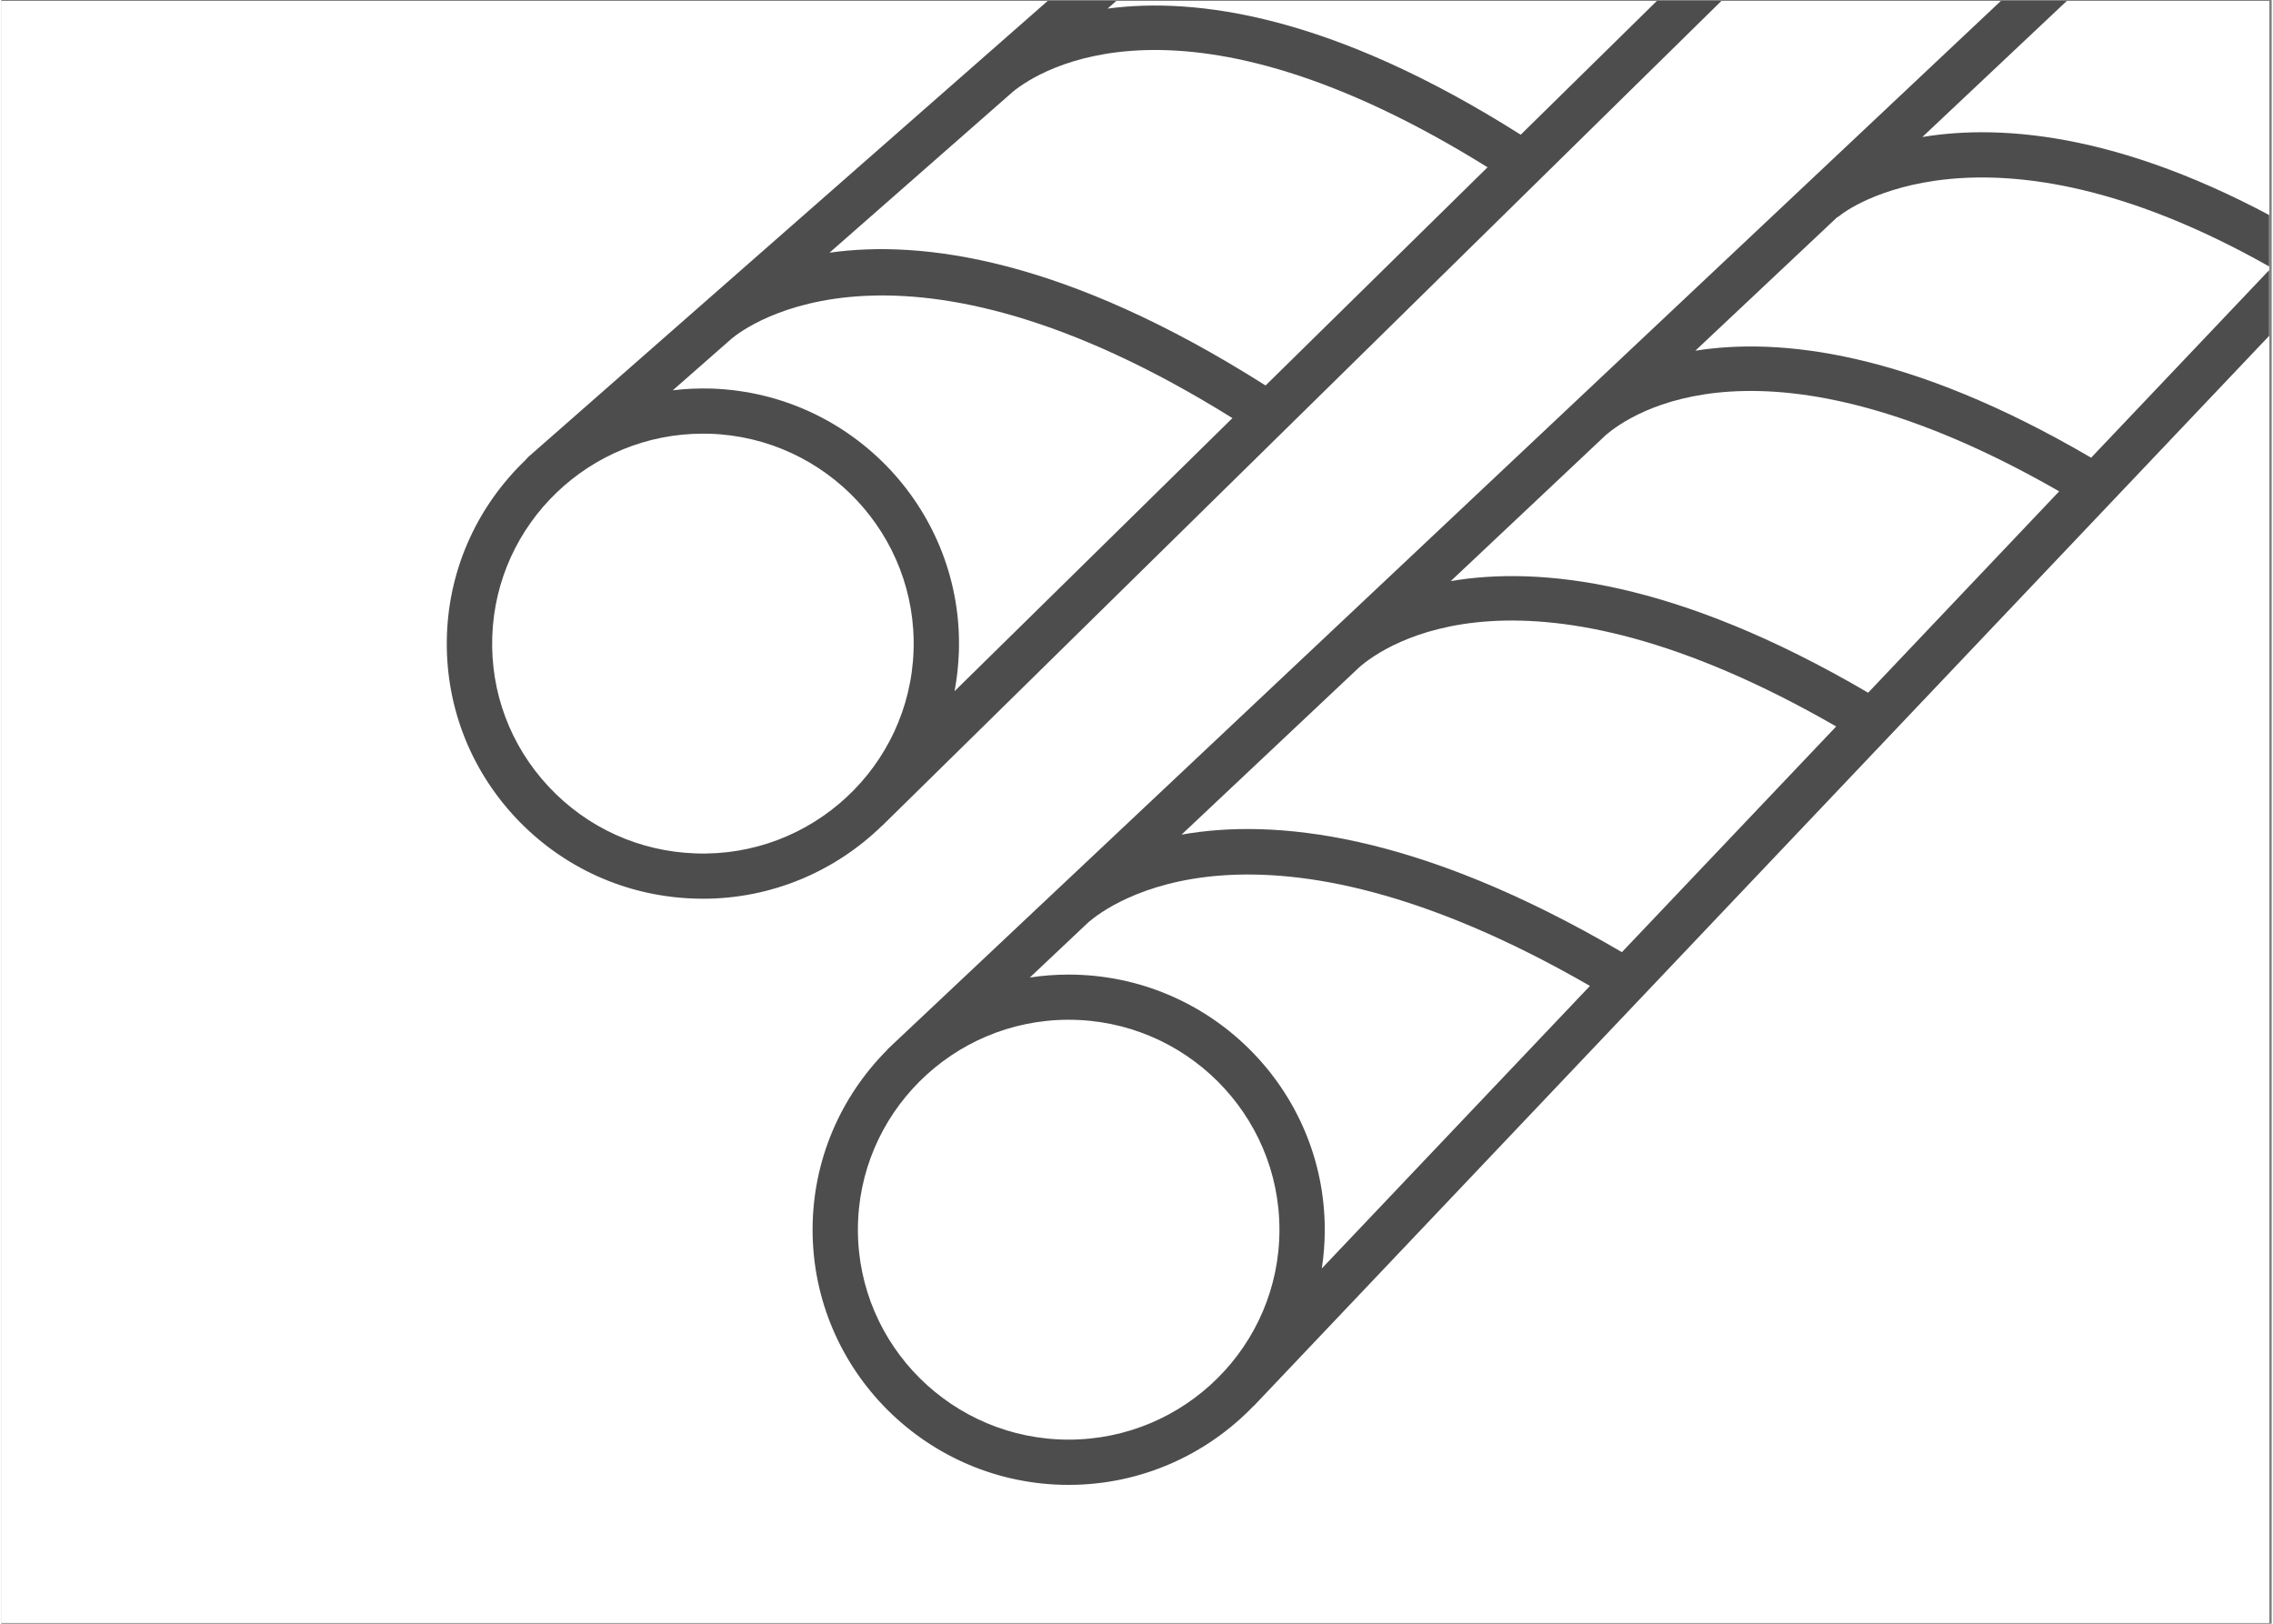
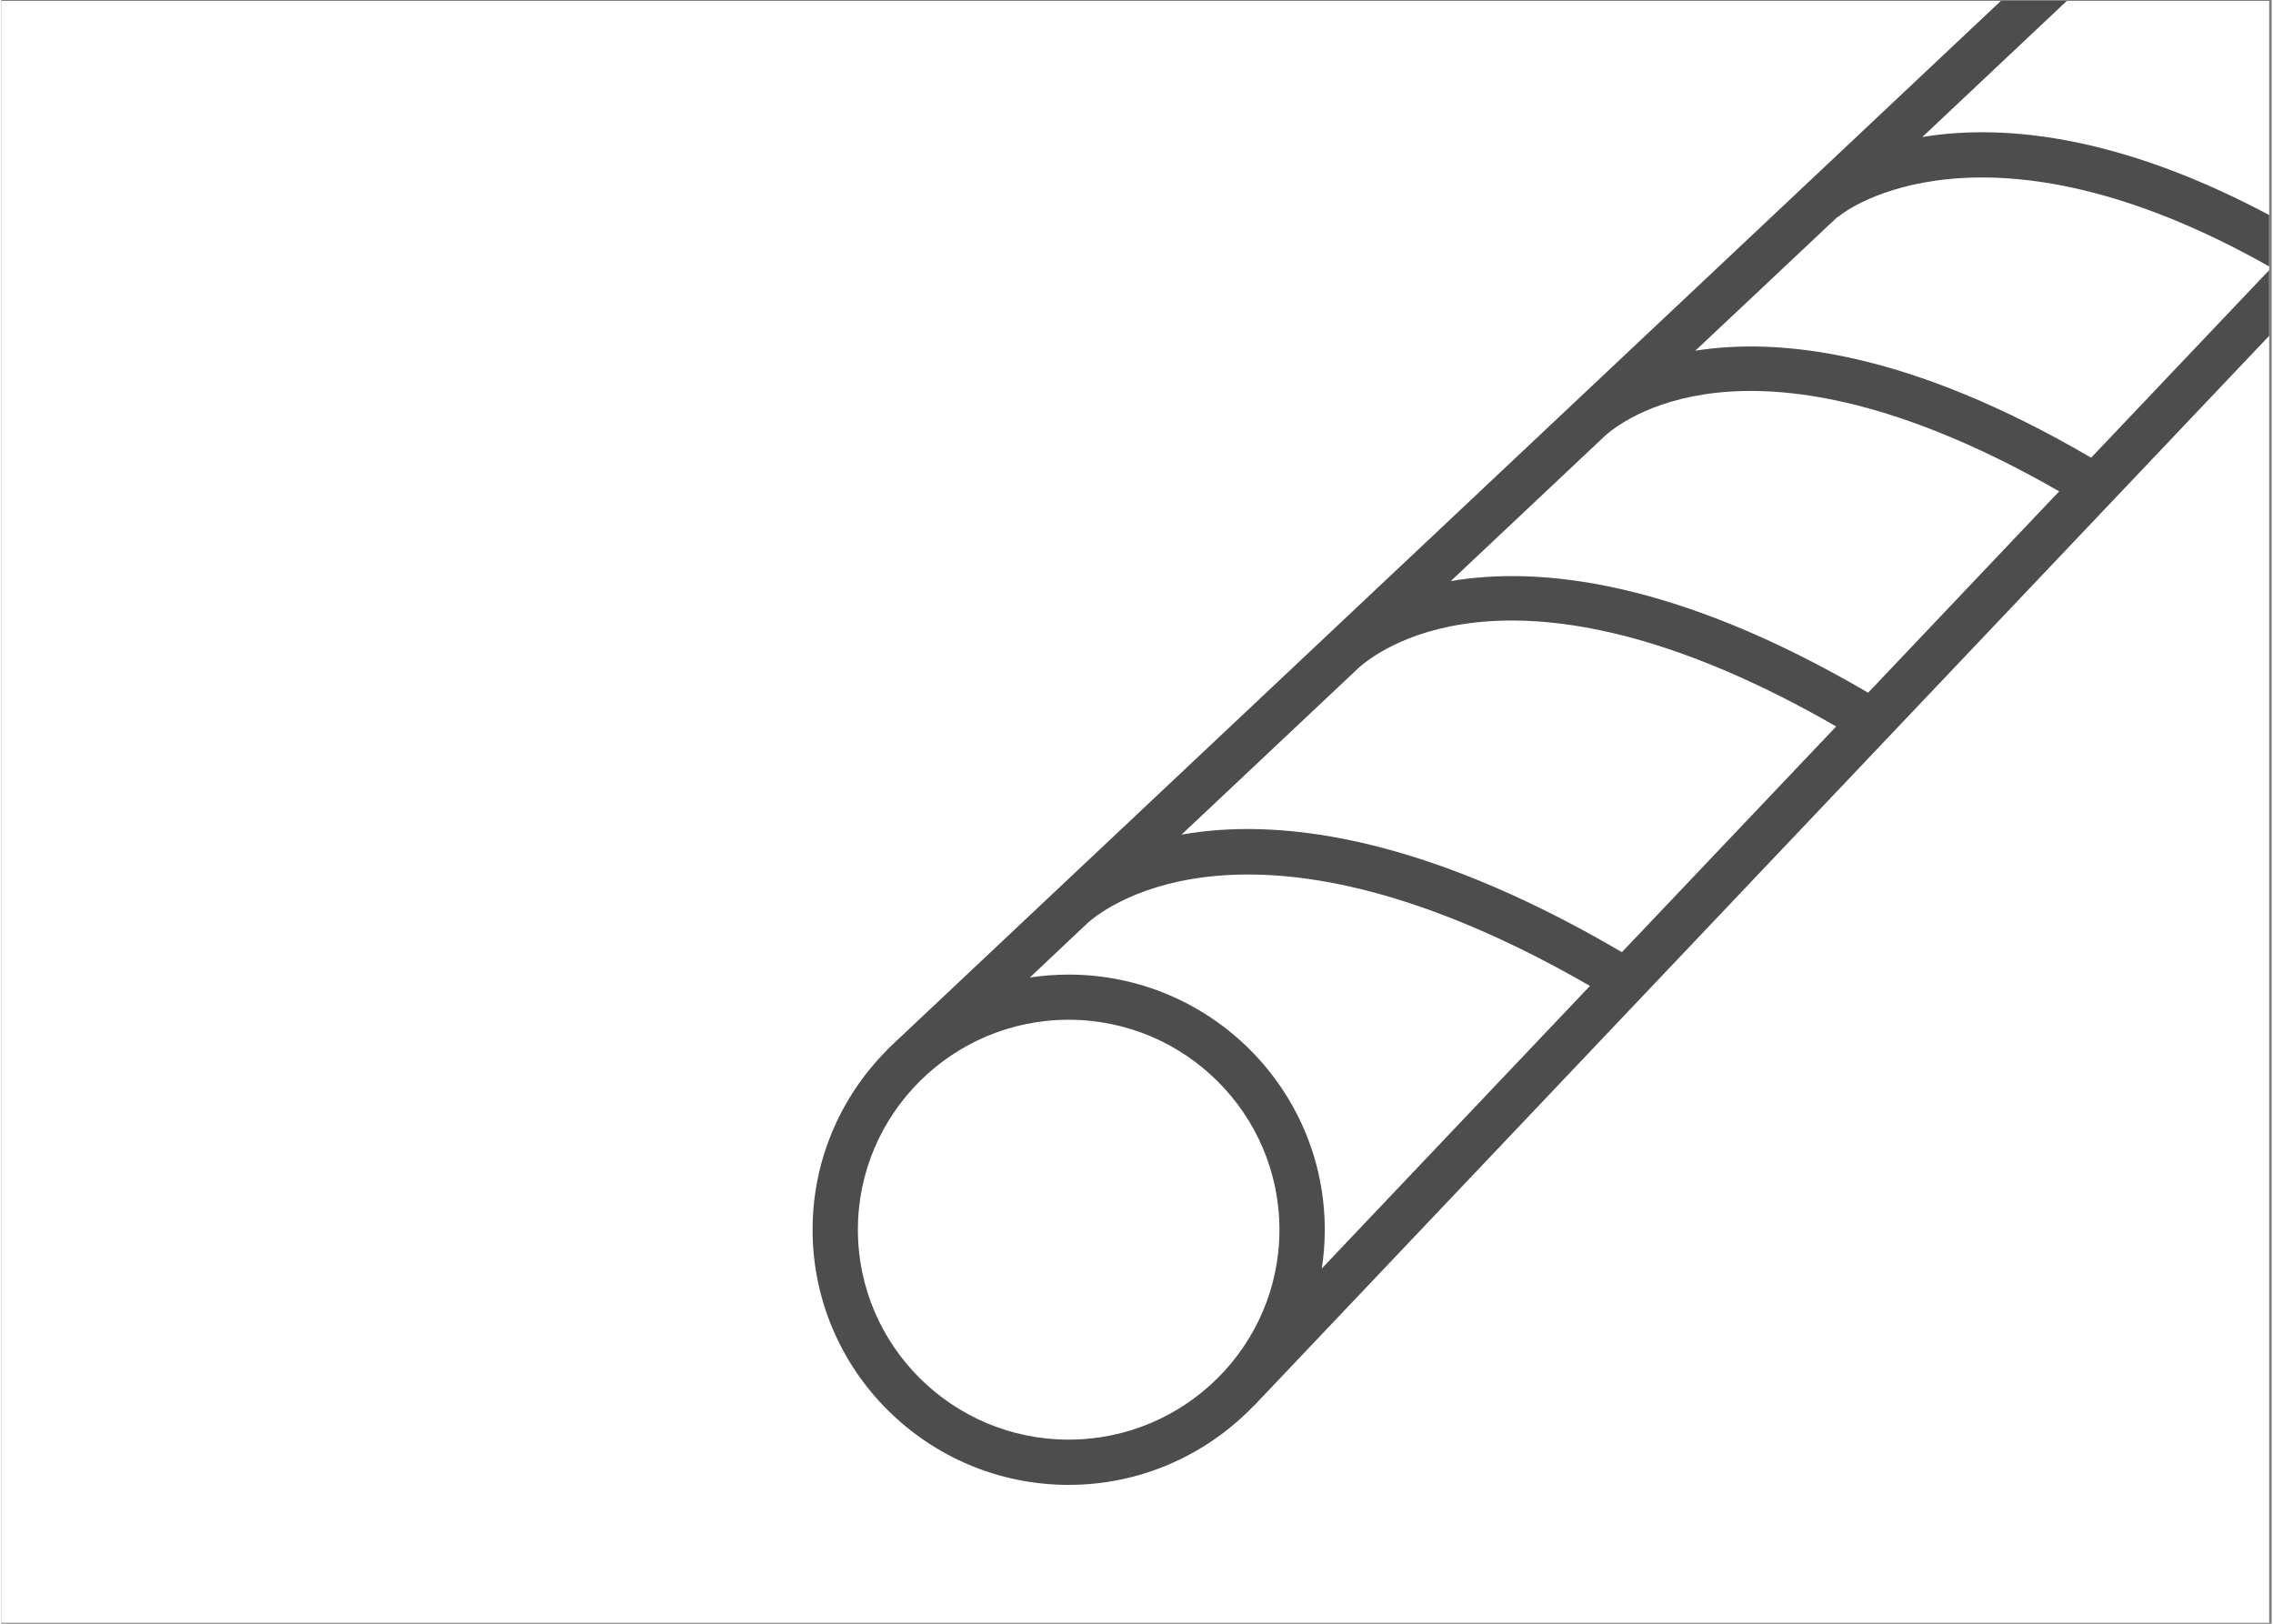
<svg xmlns="http://www.w3.org/2000/svg" width="140" zoomAndPan="magnify" viewBox="0 0 104.88 75" height="100" preserveAspectRatio="xMidYMid meet" version="1.0">
  <rect x="0" y="0" width="104.88" height="75" fill="#808080" stroke="none" />
  <defs>
    <clipPath id="3906da9832">
      <path d="M 0 0.043 L 104.762 0.043 L 104.762 74.957 L 0 74.957 Z M 0 0.043 " clip-rule="nonzero" />
    </clipPath>
    <clipPath id="fa1b156a70">
-       <path d="M 20.469 0.043 L 97 0.043 L 97 42 L 20.469 42 Z M 20.469 0.043 " clip-rule="nonzero" />
-     </clipPath>
+       </clipPath>
    <clipPath id="bfc195ccff">
      <path d="M 37.406 0.043 L 104.762 0.043 L 104.762 68.586 L 37.406 68.586 Z M 37.406 0.043 " clip-rule="nonzero" />
    </clipPath>
  </defs>
  <g clip-path="url(#3906da9832)">
-     <path fill="#ffffff" d="M 0 0.043 L 104.879 0.043 L 104.879 74.957 L 0 74.957 Z M 0 0.043 " fill-opacity="1" fill-rule="nonzero" />
    <path fill="#ffffff" d="M 0 0.043 L 104.879 0.043 L 104.879 74.957 L 0 74.957 Z M 0 0.043 " fill-opacity="1" fill-rule="nonzero" />
  </g>
  <g clip-path="url(#fa1b156a70)">
    <path fill="#4d4d4d" d="M 32.07 39.418 C 29.473 39.328 27.062 38.234 25.289 36.34 C 23.516 34.445 22.59 31.977 22.68 29.391 C 22.863 24.16 27.191 20.031 32.406 20.031 C 32.52 20.031 32.637 20.031 32.75 20.035 C 38.117 20.223 42.328 24.723 42.141 30.066 C 41.953 35.41 37.441 39.613 32.07 39.418 Z M 33.742 15.637 C 34.453 15.047 41.543 9.758 56.871 19.312 L 44.035 31.926 C 44.145 31.344 44.211 30.746 44.234 30.137 C 44.461 23.645 39.344 18.176 32.824 17.949 C 32.211 17.93 31.609 17.957 31.02 18.027 Z M 81.023 -25.871 C 84.117 -28.742 88.98 -28.574 91.863 -25.492 C 94.746 -22.414 94.574 -17.57 91.461 -14.68 L 91.023 -14.25 C 83.215 -19.164 77.375 -19.832 73.59 -19.344 Z M 46.738 4.23 C 47.965 3.234 54.562 -1.047 68.656 7.727 L 58.402 17.805 C 49.117 11.914 42.512 11.07 38.258 11.672 Z M 58.484 -6.082 C 59.637 -7.016 65.914 -11.102 79.336 -2.766 L 70.188 6.223 C 61.457 0.691 55.184 -0.148 51.102 0.398 Z M 69.516 -15.766 C 69.586 -15.801 69.656 -15.84 69.723 -15.895 C 69.789 -15.945 76.418 -20.793 89.492 -12.746 L 80.867 -4.27 C 72.625 -9.48 66.672 -10.32 62.762 -9.84 Z M 40.668 38.156 C 40.68 38.148 40.691 38.141 40.703 38.129 L 92.91 -13.176 C 96.848 -16.832 97.062 -22.996 93.395 -26.918 C 89.723 -30.84 83.531 -31.055 79.617 -27.418 L 24.363 21.09 C 24.309 21.137 24.262 21.191 24.219 21.246 C 22.078 23.293 20.699 26.133 20.586 29.316 C 20.477 32.461 21.602 35.461 23.758 37.766 C 25.914 40.066 28.84 41.395 31.996 41.504 C 32.137 41.508 32.277 41.512 32.414 41.512 C 35.609 41.512 38.527 40.234 40.668 38.156 " fill-opacity="1" fill-rule="nonzero" />
  </g>
  <g clip-path="url(#bfc195ccff)">
    <path fill="#4d4d4d" d="M 106.766 10.367 L 106.344 10.812 C 98.367 6.172 92.508 5.707 88.742 6.328 L 95.941 -0.453 C 97.391 -1.898 99.316 -2.691 101.363 -2.691 C 103.414 -2.691 105.336 -1.898 106.785 -0.453 C 109.773 2.523 109.773 7.367 106.766 10.367 Z M 49.305 45.016 C 48.695 45.016 48.098 45.062 47.512 45.152 L 50.203 42.613 C 51.145 41.789 57.977 36.66 73.387 45.539 L 61 58.59 C 61.09 58.008 61.137 57.41 61.137 56.801 C 61.137 50.301 55.828 45.016 49.305 45.016 Z M 49.305 66.496 C 43.938 66.496 39.57 62.148 39.57 56.801 C 39.57 51.453 43.938 47.102 49.305 47.102 C 54.676 47.102 59.043 51.453 59.043 56.801 C 59.043 62.148 54.676 66.496 49.305 66.496 Z M 74.863 43.98 C 65.379 38.418 58.75 37.801 54.52 38.551 L 62.727 30.824 C 63.902 29.793 70.348 25.262 84.762 33.555 Z M 86.238 31.996 C 77.316 26.77 71.016 26.152 66.957 26.84 L 74.109 20.105 C 75.238 19.125 81.371 14.84 95.062 22.695 Z M 84.996 9.906 C 85.062 9.855 91.516 4.781 104.867 12.367 L 96.539 21.141 C 88.125 16.219 82.145 15.582 78.254 16.199 L 84.793 10.047 C 84.863 10.008 84.934 9.965 84.996 9.906 Z M 108.266 -1.93 C 106.422 -3.766 103.973 -4.777 101.363 -4.777 C 98.758 -4.777 96.305 -3.766 94.484 -1.949 L 40.961 48.445 C 40.938 48.469 40.922 48.492 40.902 48.516 C 38.785 50.648 37.477 53.574 37.477 56.801 C 37.477 63.297 42.781 68.586 49.305 68.586 C 52.66 68.586 55.688 67.184 57.844 64.945 C 57.859 64.934 57.875 64.922 57.887 64.91 L 108.266 11.82 C 112.074 8.031 112.074 1.859 108.266 -1.93 " fill-opacity="1" fill-rule="nonzero" />
  </g>
</svg>